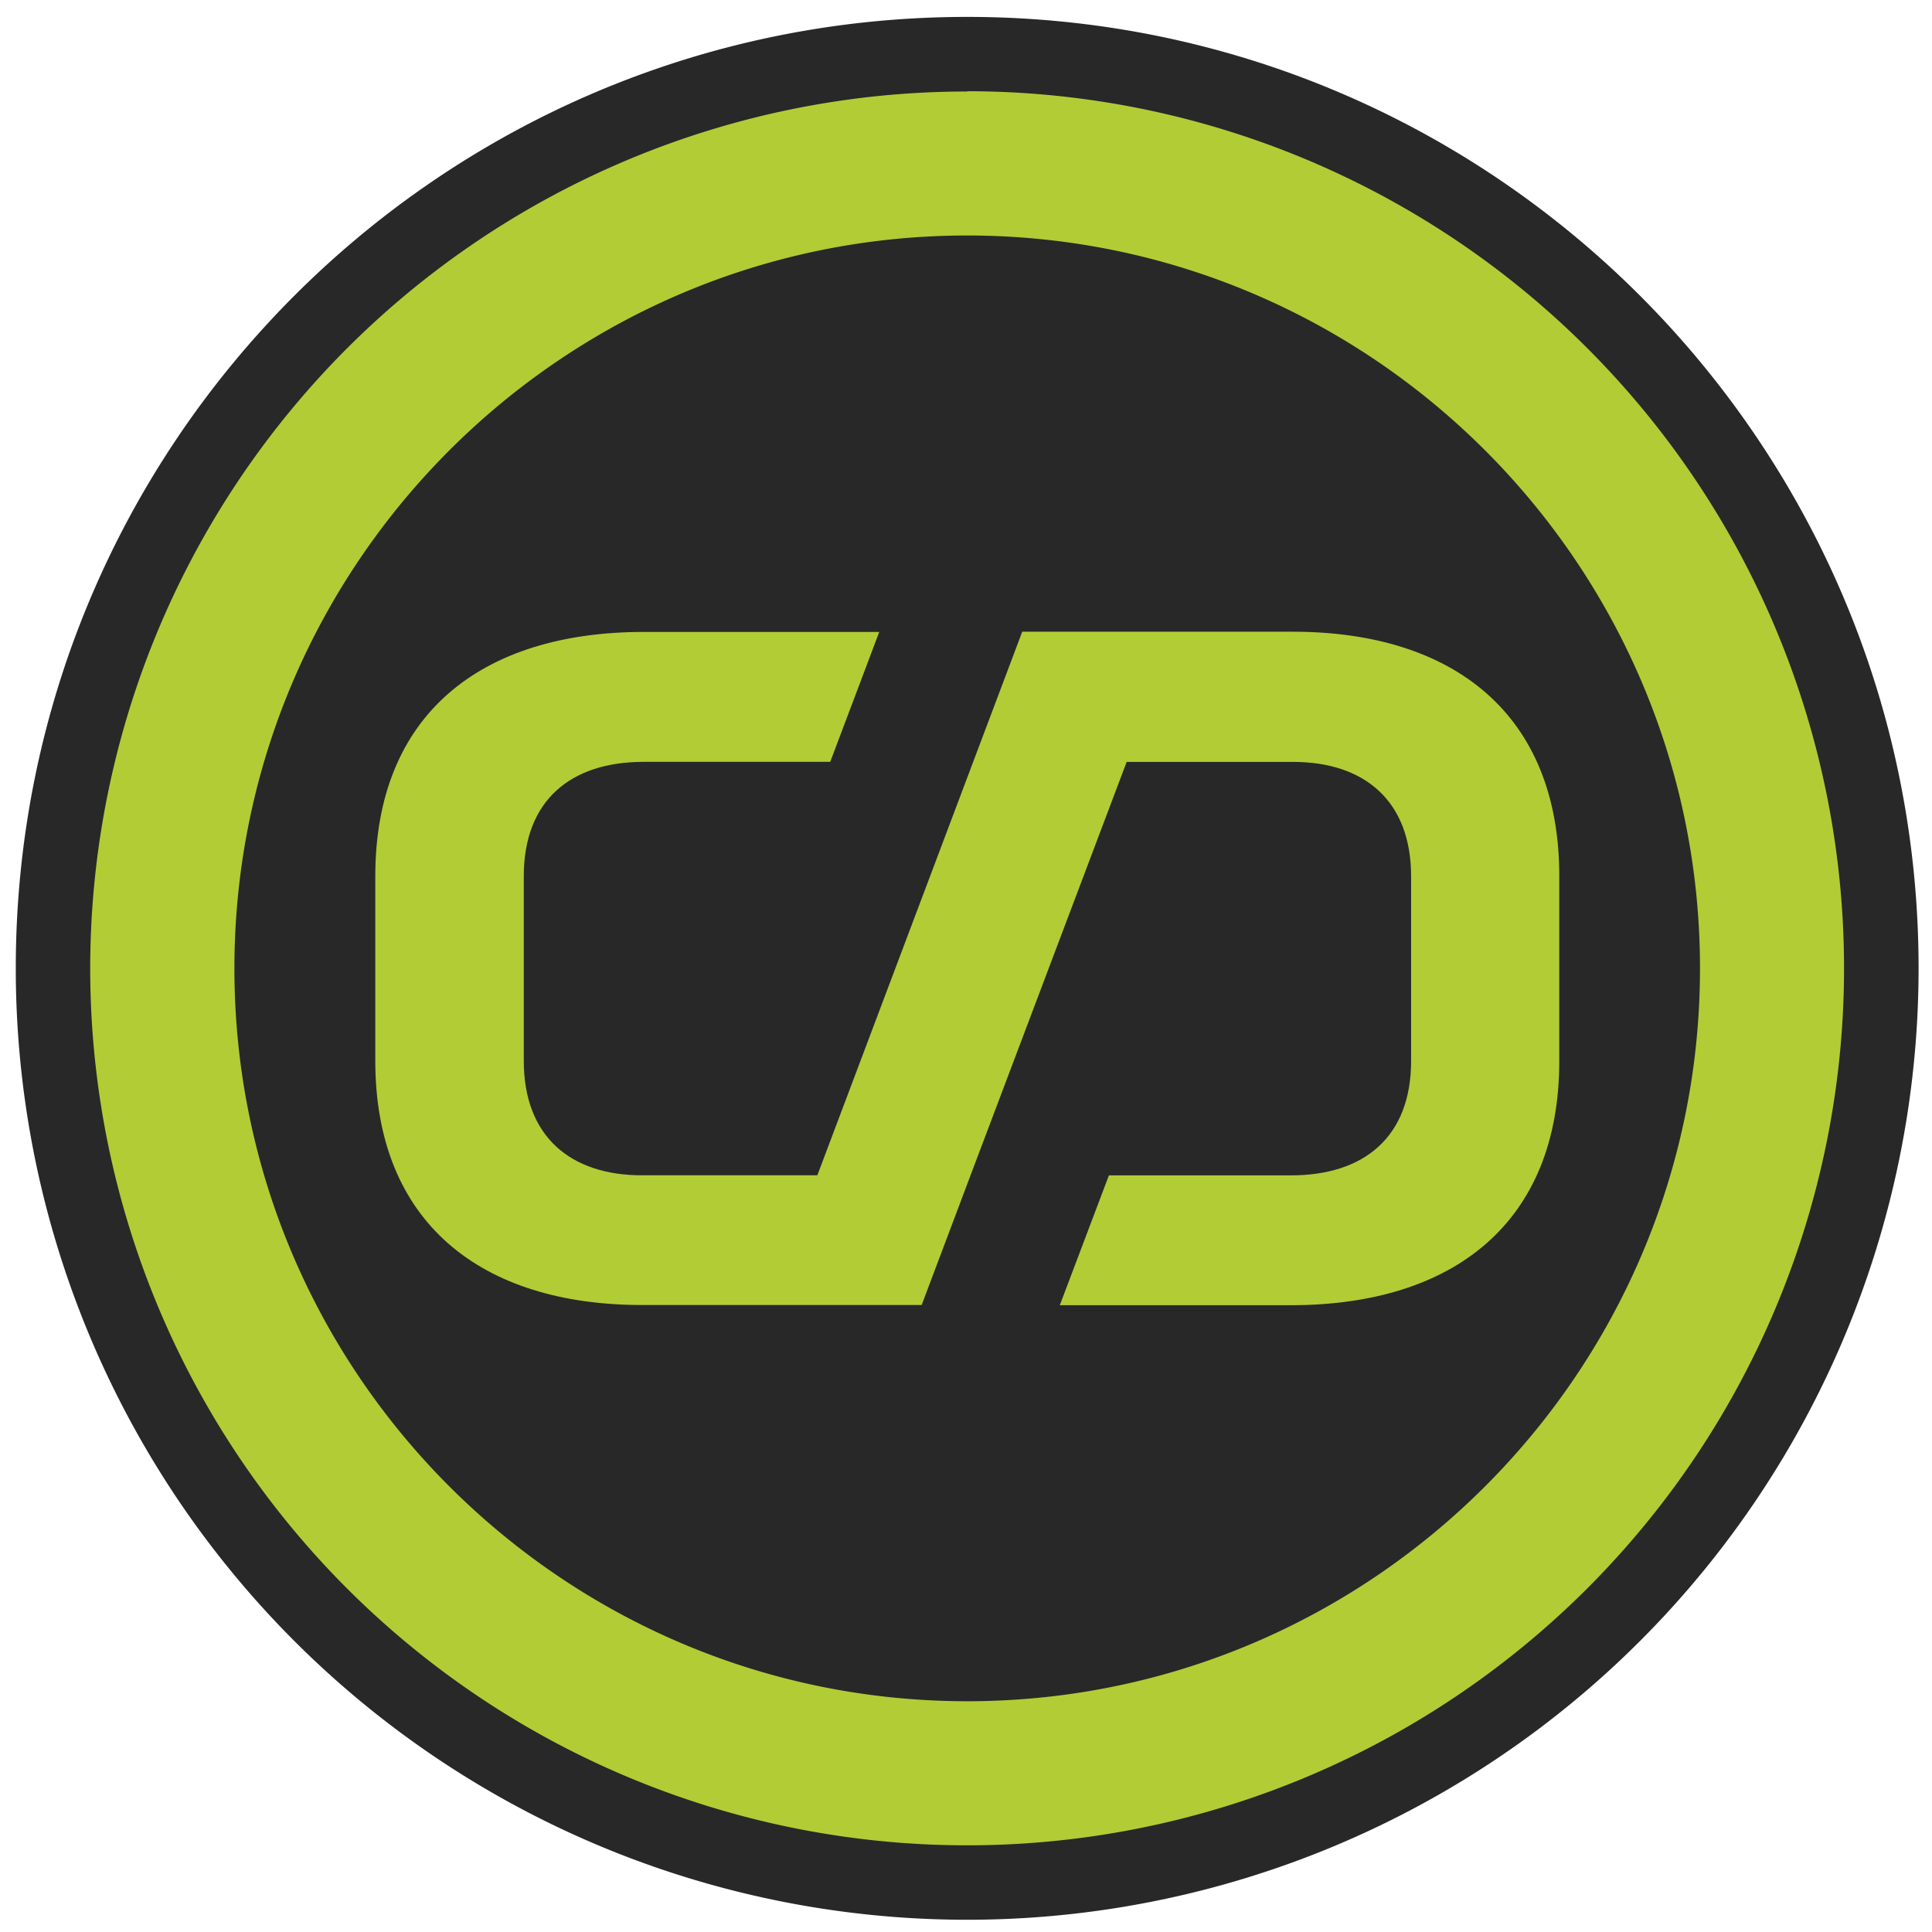
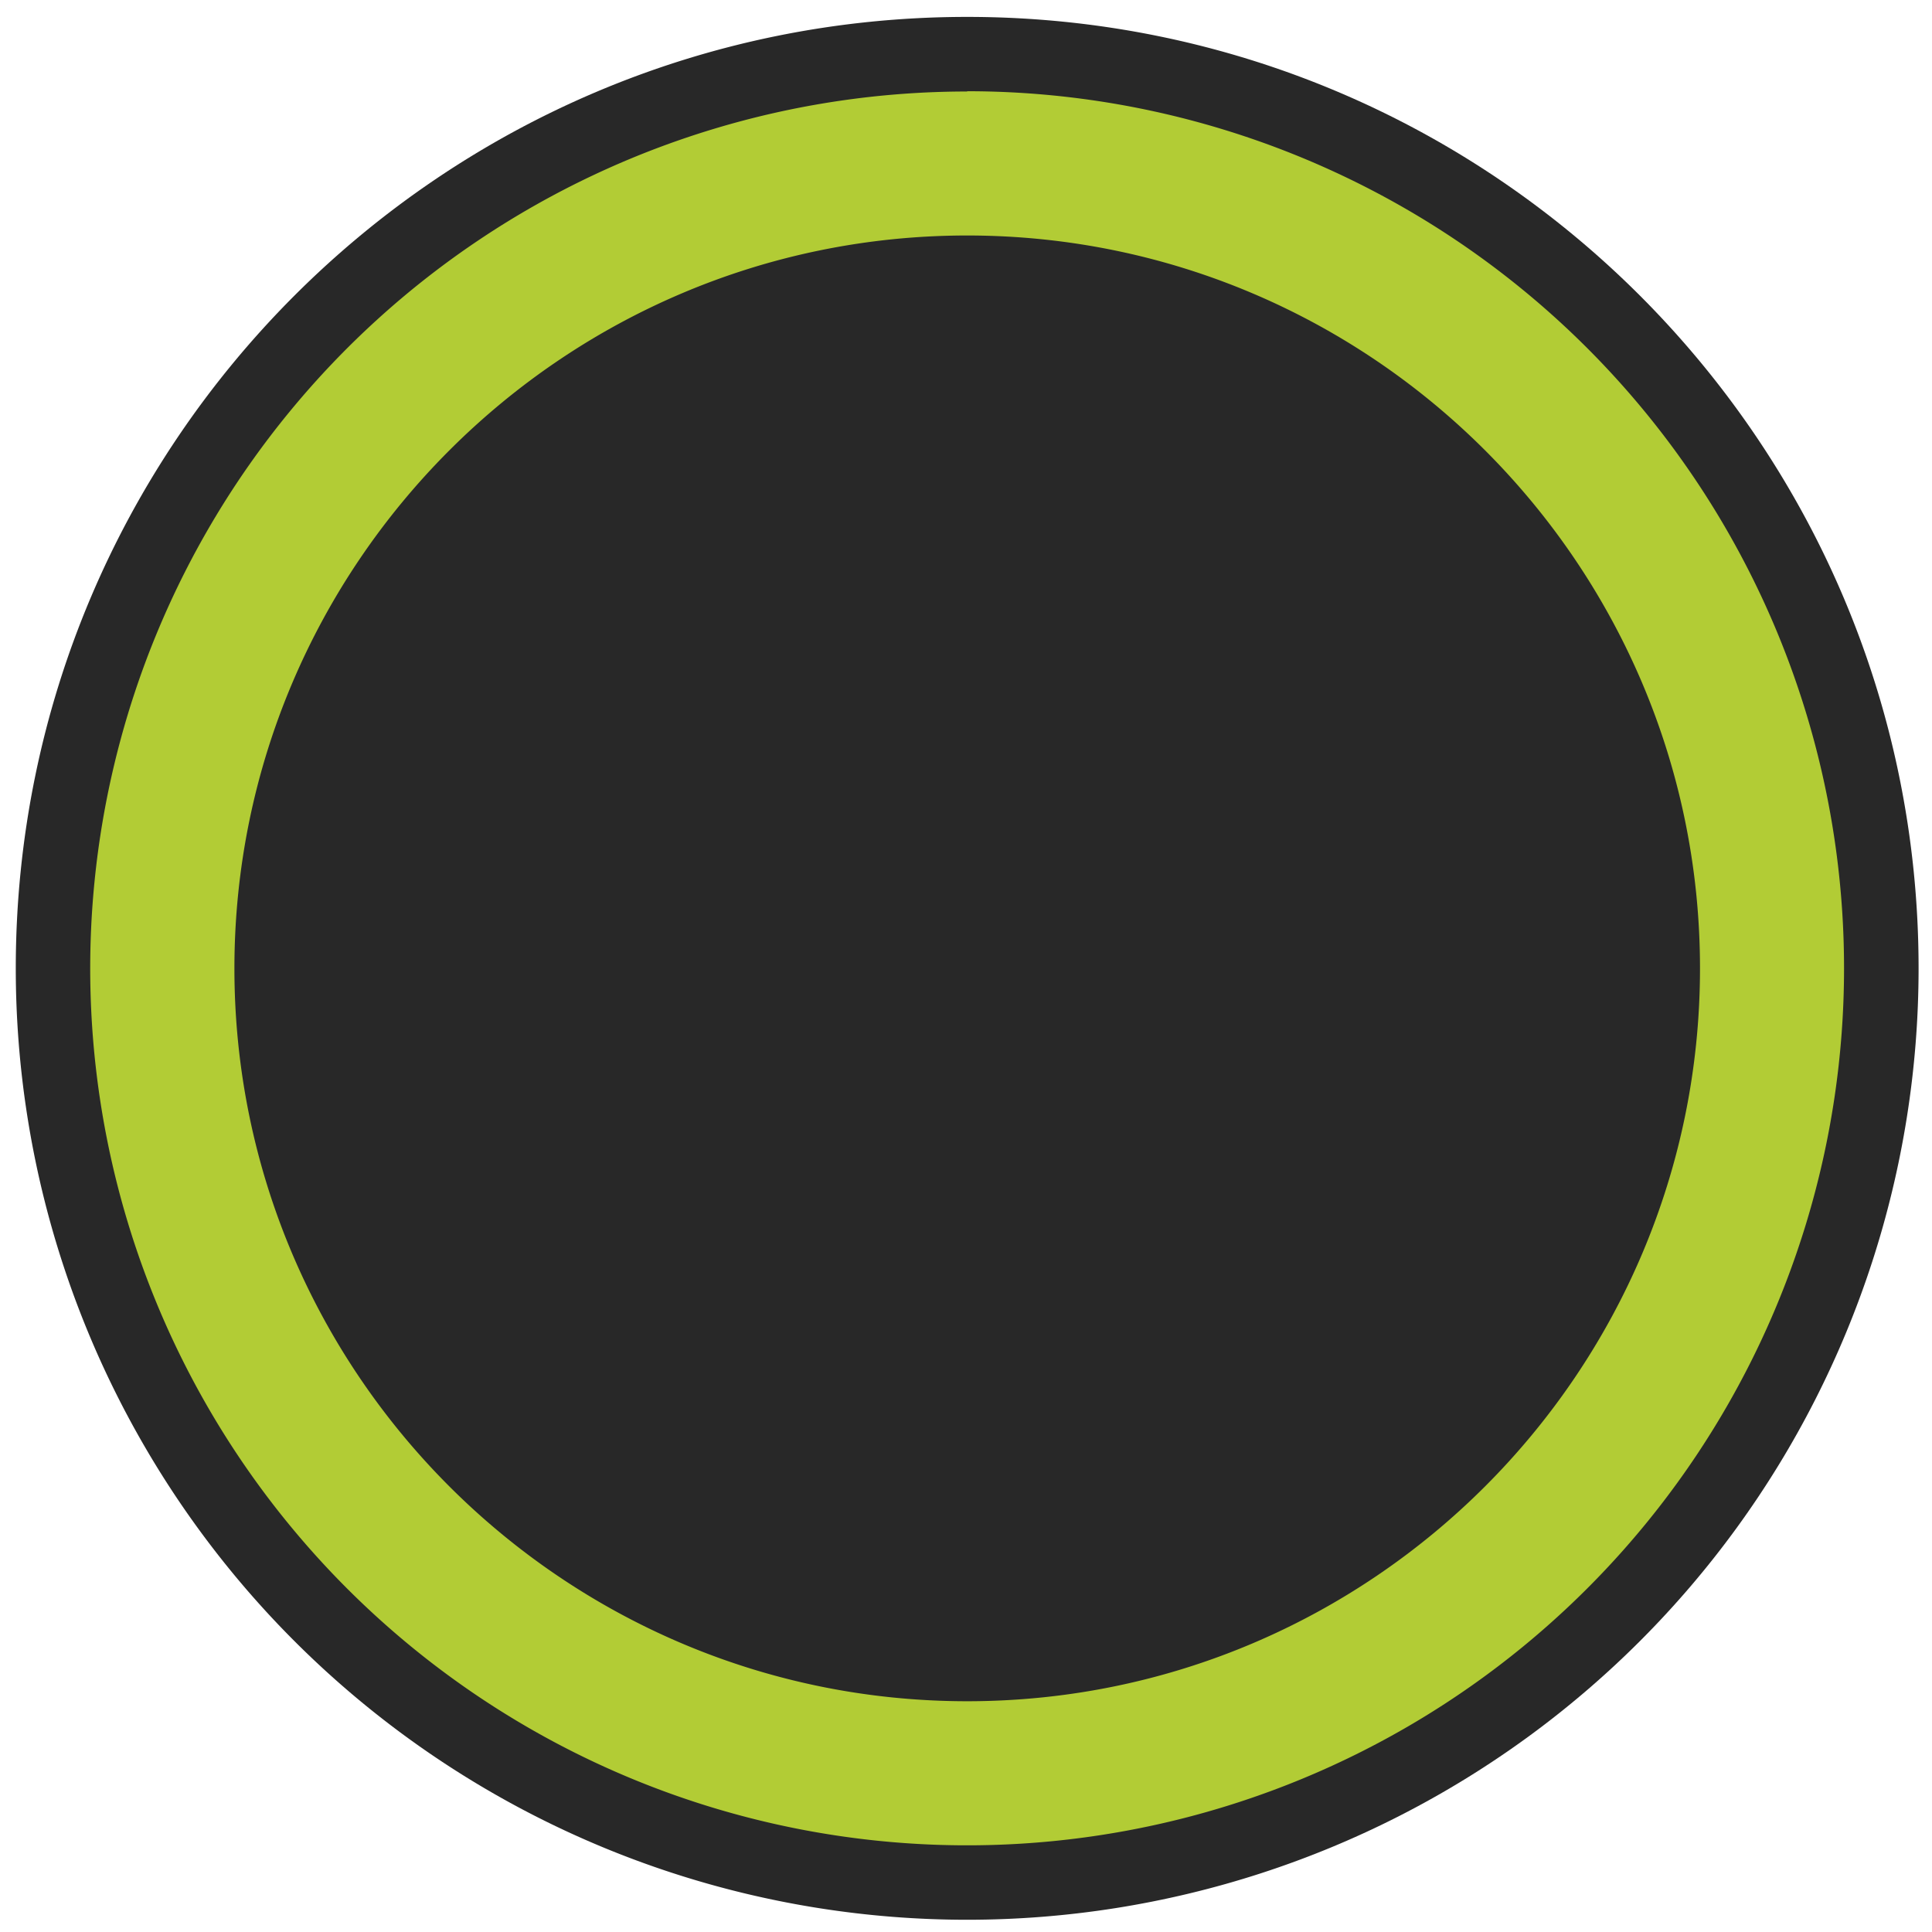
<svg xmlns="http://www.w3.org/2000/svg" id="Layer_1" data-name="Layer 1" viewBox="0 0 360 360">
  <defs>
    <style>.cls-1{fill:#282828;}.cls-2{fill:#b2cc35;}</style>
  </defs>
  <title>Artboard 1</title>
  <path class="cls-1" d="M180.22,3.15C82.31,3.15,2.94,82.54,2.94,180.44a177.28,177.28,0,0,0,354.56,0c0-97.9-79.37-177.29-177.28-177.29" />
-   <path class="cls-2" d="M240.86,117.71H190.48v0l-9.11,24.17L152.3,219H119.6c-13.22,0-22-7.17-22-21.33v-34.4c0-14.16,8.77-21.31,22.35-21.31H154.7l9.14-24.21H120c-30.39,0-50.07,15.41-50.07,45.51v34.4c0,30.12,19.68,45.51,49.71,45.51h52.1l9.12-24.2,29.08-77h31c13.21,0,22,7.17,22,21.32v34.41c0,14.16-8.77,21.31-22.36,21.31H206.63l-9.15,24.2h43c30.4,0,50.07-15.41,50.07-45.51V163.22c0-30.11-19.67-45.51-49.69-45.51" />
  <path class="cls-2" d="M180.22,317c-75.29,0-136.54-61.27-136.54-136.55S104.93,43.88,180.22,43.88s136.55,61.26,136.55,136.56S255.52,317,180.22,317m0-299.95a163.4,163.4,0,1,0,163.39,163.4A163.4,163.4,0,0,0,180.22,17" />
</svg>